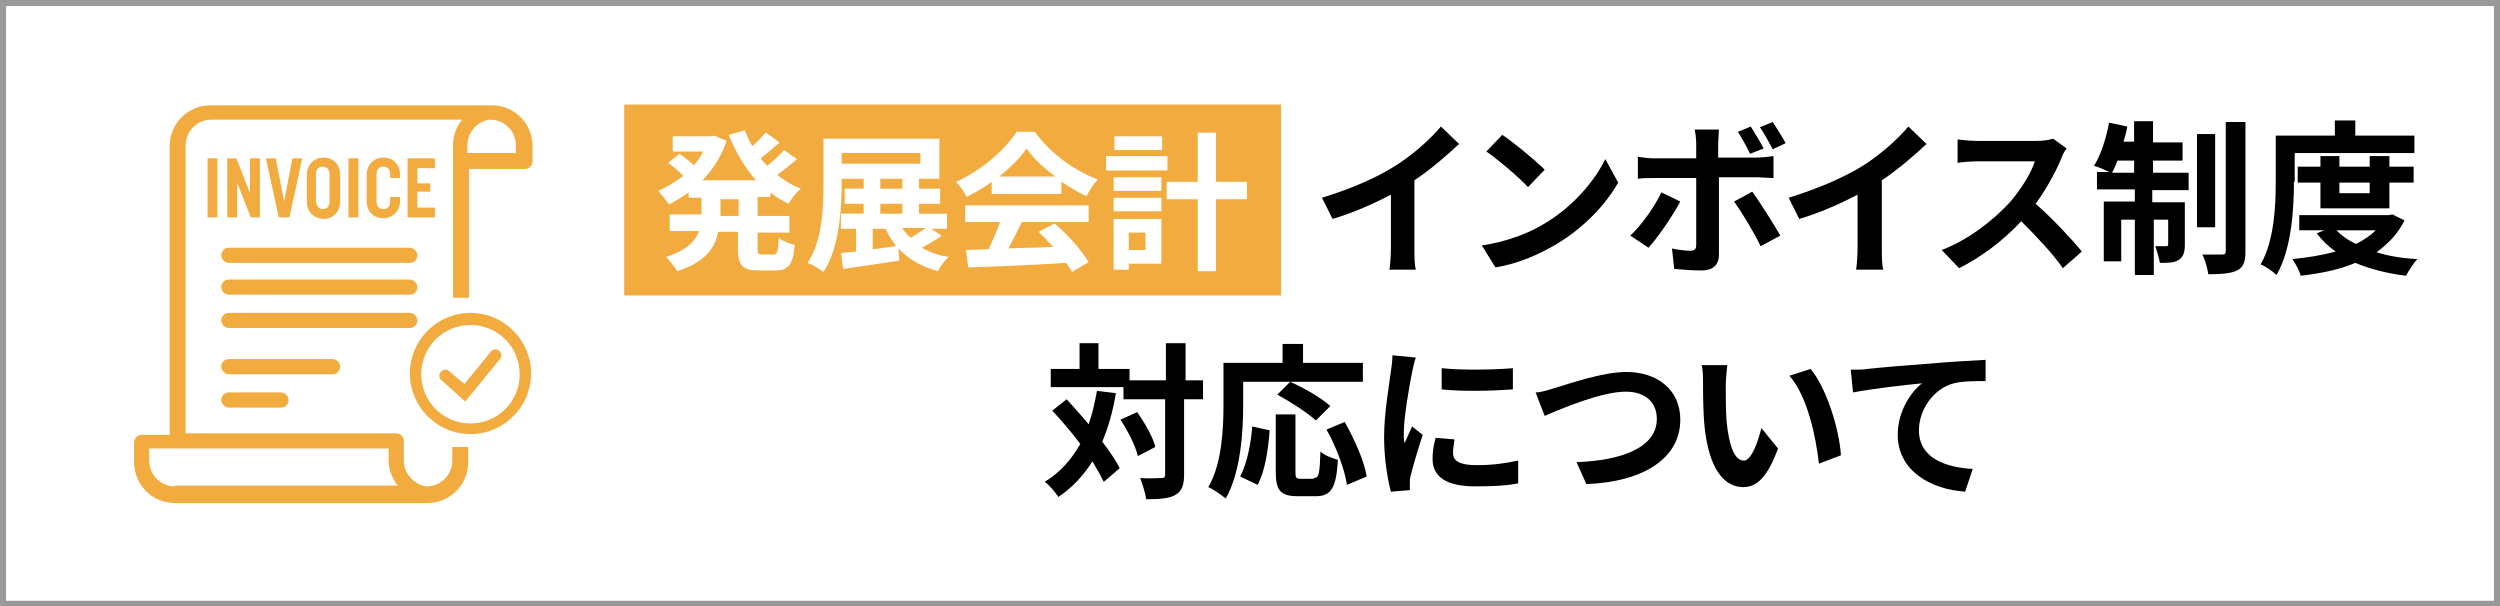
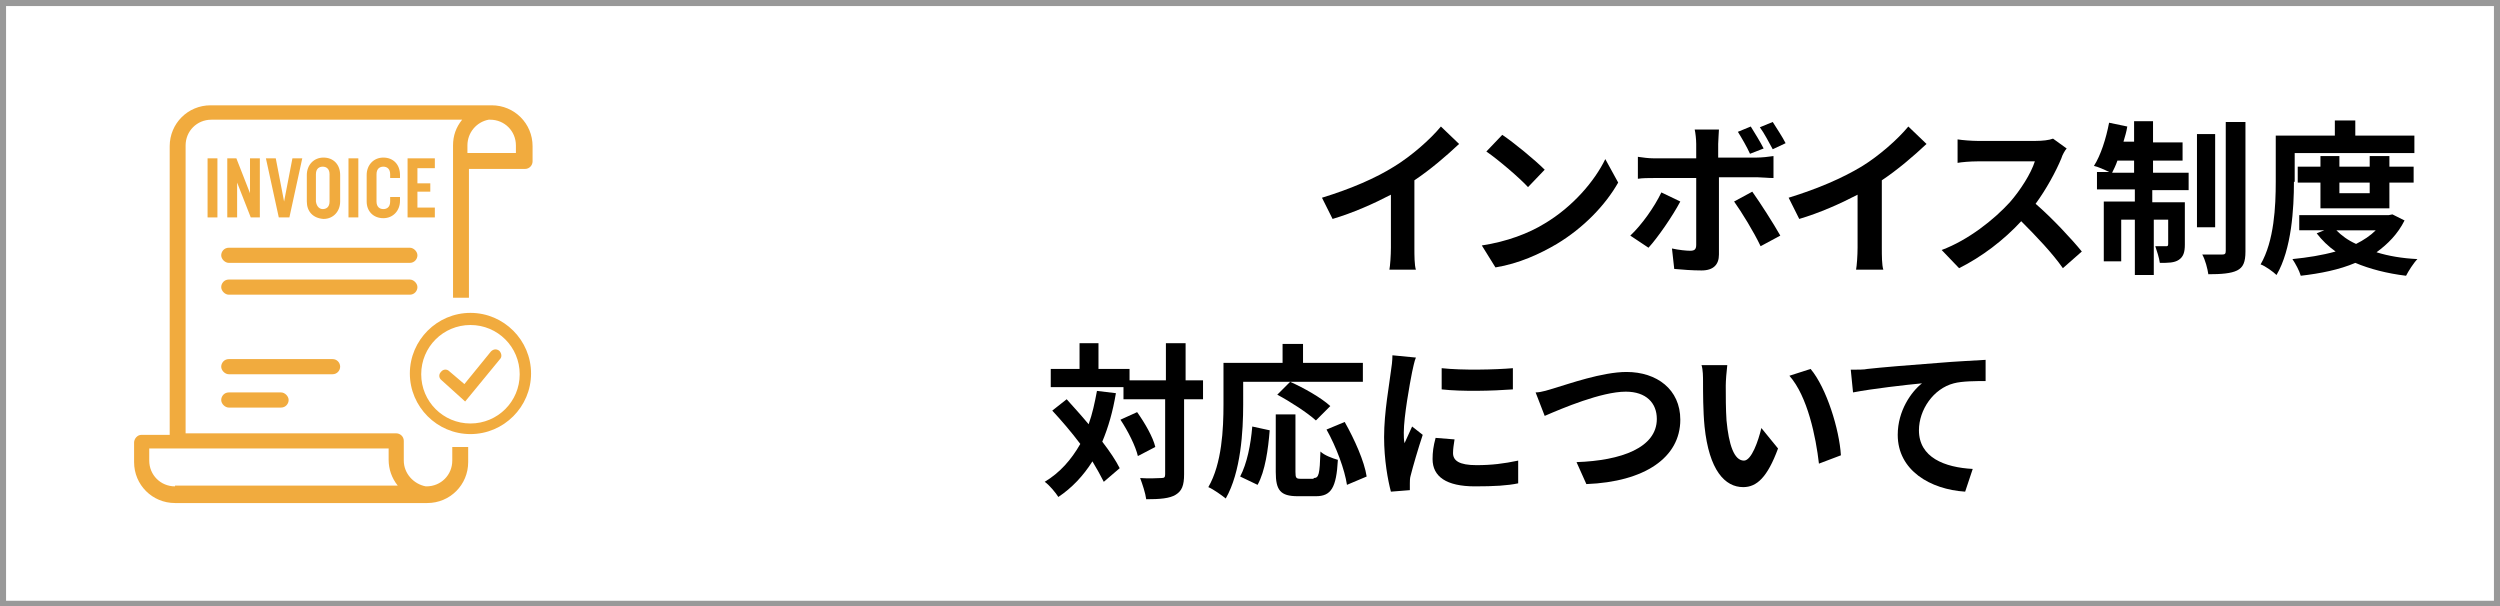
<svg xmlns="http://www.w3.org/2000/svg" version="1.1" id="レイヤー_1" x="0px" y="0px" viewBox="0 0 330 80" style="enable-background:new 0 0 330 80;" xml:space="preserve">
  <style type="text/css">
	.st0{fill:#FFFFFF;}
	.st1{fill:#999999;}
	.st2{fill:#F1AB3E;}
</style>
  <g>
    <g>
      <rect class="st0" width="330" height="80" />
      <path class="st1" d="M329.2,0.8v78.5H0.8V0.8H329.2 M330,0H0v80h330V0L330,0z" />
    </g>
    <g>
      <g>
        <path d="M147.3,51.9c-0.4,2.4-1,4.5-1.8,6.4c1,1.3,1.8,2.5,2.3,3.5l-2.1,1.8c-0.4-0.8-0.9-1.7-1.5-2.7c-1.2,1.9-2.7,3.5-4.5,4.7     c-0.3-0.5-1.2-1.6-1.8-2c2-1.2,3.5-2.9,4.7-5c-1.2-1.6-2.5-3.1-3.7-4.4l1.9-1.5c0.9,1,1.9,2.1,2.9,3.3c0.5-1.4,0.8-2.8,1.1-4.4     L147.3,51.9z M158.6,52.7h-2.3v9.9c0,1.5-0.3,2.2-1.1,2.7c-0.8,0.5-2.1,0.6-3.9,0.6c-0.1-0.8-0.5-2-0.8-2.8c1.2,0.1,2.4,0,2.8,0     c0.4,0,0.5-0.1,0.5-0.5v-9.9h-5.5v-1.6h-9.6v-2.4h3.8v-3.4h2.5v3.4h4.1v1.5h4.8v-4.9h2.6v4.9h2.3V52.7z M150.1,54.4     c1,1.4,2.1,3.3,2.4,4.6l-2.3,1.2c-0.3-1.3-1.3-3.3-2.3-4.8L150.1,54.4z" />
        <path d="M164.1,53.4c0,3.5-0.3,8.9-2.3,12.4c-0.5-0.4-1.6-1.2-2.3-1.5c1.8-3.1,2-7.7,2-10.9v-5.5h7.8v-2.5h2.7v2.5h7.9v2.5h-15.8     V53.4z M163.7,62.9c0.9-1.7,1.4-4.2,1.6-6.6l2.3,0.5c-0.2,2.5-0.6,5.4-1.6,7.2L163.7,62.9z M173.4,63.1c0.7,0,0.8-0.5,0.9-3.5     c0.5,0.5,1.6,0.9,2.3,1.1c-0.2,3.7-0.9,4.8-2.9,4.8h-2.4c-2.3,0-2.9-0.8-2.9-3.2v-7.6h2.6v7.6c0,0.8,0.1,0.9,0.7,0.9H173.4z      M173.7,55.5c-1.1-1-3.4-2.5-5.1-3.4l1.7-1.7c1.8,0.8,4.1,2.1,5.3,3.2L173.7,55.5z M177.5,55.7c1.3,2.3,2.6,5.2,2.9,7.2l-2.6,1.1     c-0.3-2-1.4-5-2.7-7.3L177.5,55.7z" />
        <path d="M186.4,49.1c-0.3,1.5-1.1,5.9-1.1,8c0,0.4,0,1,0.1,1.4c0.3-0.7,0.7-1.5,1-2.2l1.4,1.1c-0.6,1.8-1.3,4.2-1.6,5.4     c-0.1,0.3-0.1,0.8-0.1,1c0,0.2,0,0.6,0,0.9l-2.5,0.2c-0.4-1.5-0.9-4.2-0.9-7.2c0-3.3,0.7-7,0.9-8.7c0.1-0.6,0.2-1.4,0.2-2.1     l3.1,0.3C186.7,47.6,186.5,48.7,186.4,49.1z M191.8,59.8c0,1,0.8,1.6,3.1,1.6c2,0,3.6-0.2,5.5-0.6l0,3c-1.4,0.3-3.2,0.4-5.7,0.4     c-3.8,0-5.6-1.3-5.6-3.6c0-0.9,0.1-1.7,0.4-2.8l2.5,0.2C191.9,58.7,191.8,59.2,191.8,59.8z M199.7,48.6v2.8     c-2.7,0.2-6.7,0.3-9.4,0v-2.8C193,48.9,197.4,48.8,199.7,48.6z" />
        <path d="M205.3,51.2c1.7-0.5,6.2-2.1,9.4-2.1c4,0,7.1,2.3,7.1,6.3c0,5-4.7,8.2-12.4,8.5l-1.3-2.9c5.9-0.2,10.6-1.9,10.6-5.7     c0-2.1-1.4-3.6-4.1-3.6c-3.2,0-8.4,2.2-10.7,3.2l-1.2-3.1C203.5,51.8,204.6,51.4,205.3,51.2z" />
        <path d="M227.8,50.9c0,1.4,0,3.1,0.1,4.6c0.3,3.2,1,5.3,2.3,5.3c1,0,1.9-2.6,2.3-4.3l2.2,2.7c-1.4,3.8-2.8,5.1-4.6,5.1     c-2.4,0-4.5-2.2-5.1-8c-0.2-2-0.2-4.6-0.2-5.9c0-0.6,0-1.6-0.2-2.2l3.4,0C227.9,49,227.8,50.3,227.8,50.9z M243,60.1l-2.9,1.1     c-0.4-3.5-1.5-8.9-3.9-11.6l2.8-0.9C241.1,51.2,242.8,56.7,243,60.1z" />
        <path d="M246.5,48.7c1.8-0.2,5.4-0.5,9.4-0.8c2.3-0.2,4.7-0.3,6.2-0.4l0,2.8c-1.2,0-3.1,0-4.2,0.3c-2.7,0.7-4.6,3.5-4.6,6.2     c0,3.6,3.4,4.9,7.1,5.1l-1,3c-4.6-0.3-8.9-2.8-8.9-7.5c0-3.2,1.8-5.7,3.2-6.8c-2.1,0.2-6.5,0.7-9.1,1.2l-0.3-3     C245.2,48.8,246.1,48.8,246.5,48.7z" />
      </g>
      <g>
        <g>
          <path d="M184,22c2.3-1.4,4.8-3.6,6.2-5.3l2.4,2.3c-1.7,1.6-3.8,3.4-5.9,4.8v8.9c0,1,0,2.3,0.2,2.9h-3.5c0.1-0.5,0.2-1.9,0.2-2.9      v-7c-2.3,1.2-5,2.4-7.7,3.2l-1.4-2.8C178.4,24.9,181.6,23.5,184,22z" />
          <path d="M203.9,29.5c3.7-2.2,6.6-5.6,8-8.5l1.7,3.1c-1.7,3-4.6,6-8.1,8.1c-2.2,1.3-5,2.6-8.1,3.1l-1.8-2.9      C198.9,31.9,201.8,30.8,203.9,29.5z M203.9,22.4l-2.2,2.3c-1.1-1.2-3.9-3.6-5.5-4.7l2.1-2.2C199.8,18.8,202.6,21.1,203.9,22.4z" />
          <path d="M217.6,32.7l-2.4-1.6c1.5-1.4,3.2-3.8,4.1-5.7l2.5,1.2C220.8,28.5,218.8,31.4,217.6,32.7z M226.8,19v1.8h5.1      c0.6,0,1.6-0.1,2.2-0.2v2.9c-0.7,0-1.6-0.1-2.1-0.1h-5.1v10.2c0,1.3-0.7,2.1-2.3,2.1c-1.2,0-2.5-0.1-3.6-0.2l-0.3-2.7      c0.9,0.2,1.9,0.3,2.4,0.3c0.6,0,0.8-0.2,0.8-0.8c0-0.8,0-7.8,0-8.8v0h-5.6c-0.7,0-1.5,0-2.1,0.1v-2.9c0.7,0.1,1.4,0.2,2.1,0.2      h5.6V19c0-0.6-0.1-1.5-0.2-1.9h3.2C226.9,17.4,226.8,18.5,226.8,19z M235,31.1l-2.6,1.4c-0.9-1.9-2.5-4.5-3.5-5.9l2.4-1.3      C232.3,26.7,234.1,29.5,235,31.1z M232.8,19.6l-1.8,0.7c-0.4-0.9-1.1-2.1-1.6-2.9l1.7-0.7C231.6,17.5,232.4,18.8,232.8,19.6z       M235.7,18.9l-1.7,0.8c-0.5-0.9-1.1-2.1-1.7-2.9l1.7-0.7C234.5,16.9,235.3,18.1,235.7,18.9z" />
          <path d="M245.7,22c2.3-1.4,4.8-3.6,6.2-5.3l2.4,2.3c-1.7,1.6-3.8,3.4-5.9,4.8v8.9c0,1,0,2.3,0.2,2.9H245      c0.1-0.5,0.2-1.9,0.2-2.9v-7c-2.3,1.2-5,2.4-7.7,3.2l-1.4-2.8C240,24.9,243.2,23.5,245.7,22z" />
          <path d="M272.1,20.9c-0.7,1.7-2,4.1-3.4,6c2.2,1.9,4.8,4.7,6.1,6.3l-2.5,2.2c-1.4-2-3.5-4.2-5.5-6.2c-2.3,2.5-5.2,4.7-8.2,6.2      l-2.3-2.4c3.5-1.3,6.9-4,9-6.3c1.4-1.6,2.8-3.8,3.3-5.4H261c-0.9,0-2.1,0.1-2.6,0.2v-3.1c0.6,0.1,1.9,0.2,2.6,0.2h7.7      c0.9,0,1.8-0.1,2.3-0.3l1.8,1.3C272.6,19.8,272.2,20.5,272.1,20.9z" />
          <path d="M284.1,22.8h4.8v2.3h-4.8v1.6h4.3v5.6c0,1-0.2,1.6-0.8,2c-0.6,0.4-1.4,0.4-2.5,0.4c-0.1-0.7-0.4-1.6-0.6-2.2      c0.6,0,1.2,0,1.4,0c0.2,0,0.3,0,0.3-0.3V29h-1.9v7.3h-2.5V29h-1.8v5.5h-2.3v-7.9h4.1v-1.6h-5v-2.3h1.6c-0.6-0.3-1.5-0.7-2-0.8      c0.9-1.4,1.6-3.6,2-5.7l2.4,0.5c-0.1,0.7-0.3,1.3-0.5,2h1.4V16h2.5v2.8h3.9v2.4h-3.9V22.8z M281.7,22.8v-1.6h-2.2      c-0.2,0.6-0.5,1.2-0.7,1.6H281.7z M292.4,30h-2.4V17.7h2.4V30z M296.4,16.2v17c0,1.4-0.3,2.1-1.1,2.5c-0.8,0.4-2.1,0.5-3.8,0.5      c-0.1-0.7-0.4-1.9-0.8-2.6c1.1,0,2.3,0,2.6,0c0.4,0,0.5-0.1,0.5-0.5v-17H296.4z" />
          <path d="M302.8,24c0,3.5-0.3,8.9-2.3,12.3c-0.4-0.4-1.5-1.2-2.1-1.4c1.8-3.1,2-7.7,2-10.9v-6.1h7.8v-2h2.7v2h7.8v2.3h-15.8V24z       M317.4,29.1c-0.9,1.8-2.2,3.1-3.7,4.2c1.6,0.5,3.4,0.8,5.4,0.9c-0.5,0.5-1.2,1.6-1.5,2.2c-2.5-0.3-4.8-0.9-6.7-1.7      c-2.1,0.9-4.6,1.4-7.2,1.7c-0.2-0.7-0.7-1.6-1.1-2.2c2-0.2,3.9-0.5,5.7-1c-1-0.7-1.8-1.5-2.5-2.4l1-0.4h-3.3v-2h11.8l0.5-0.1      L317.4,29.1z M306.3,27.5v-3.4h-3V22h3v-1.4h2.5V22h4v-1.4h2.6V22h3.2v2.1h-3.2v3.4H306.3z M308.4,30.4c0.7,0.7,1.5,1.3,2.6,1.8      c1-0.5,1.9-1.1,2.6-1.8H308.4z M308.8,24.1v1.4h4v-1.4H308.8z" />
        </g>
        <g>
-           <rect x="82.4" y="13.8" class="st2" width="86.7" height="25.2" />
-         </g>
+           </g>
        <g>
          <path class="st0" d="M100,26.3v2.2h4.2v2.2H100v2.1c0,0.7,0.1,0.8,0.6,0.8h1.5c0.5,0,0.6-0.4,0.7-2.2c0.5,0.4,1.4,0.8,2.1,0.9      c-0.2,2.6-0.8,3.4-2.6,3.4h-2.2c-2.1,0-2.7-0.7-2.7-2.9v-2.2h-2.6c-0.4,2.1-1.7,4-5.4,5.2c-0.3-0.5-1-1.4-1.5-1.9      c2.7-0.8,3.9-2.1,4.4-3.4h-3.9v-2.2h4.2v-2.2h-1.7v-0.7c-0.8,0.6-1.7,1.1-2.6,1.6c-0.3-0.5-1-1.3-1.4-1.8c1.1-0.5,2.3-1.2,3.3-2      c-0.5-0.5-1.3-1.2-2-1.7l1.5-1.2c0.6,0.4,1.3,1,1.9,1.5c0.5-0.6,0.9-1.1,1.2-1.8h-4v-2h5.1l0.4-0.1l1.6,0.7      c-0.7,2.1-1.8,3.8-3.2,5.2h7.1c-1.5-1.7-2.7-3.7-3.6-6l2.1-0.6c0.3,0.7,0.6,1.4,1,2.1c0.7-0.6,1.3-1.3,1.8-1.8l1.8,1.3      c-0.8,0.7-1.7,1.5-2.5,2.1c0.3,0.4,0.6,0.7,0.9,1c0.8-0.7,1.7-1.5,2.2-2.1l1.7,1.2c-0.8,0.7-1.8,1.5-2.6,2.1      c0.9,0.7,2,1.4,3.1,1.8c-0.6,0.5-1.3,1.4-1.6,2c-0.9-0.4-1.7-0.9-2.4-1.5v0.6H100z M97.5,26.3h-2.4v2.2h2.4V26.3z" />
          <path class="st0" d="M124.3,31.1c-0.8,0.6-1.7,1.1-2.6,1.6c1,0.6,2.1,1,3.5,1.2c-0.5,0.5-1.1,1.3-1.4,1.9      c-2.2-0.6-3.9-1.6-5.2-3l0.1,1.6c-2.6,0.4-5.3,0.8-7.4,1.1l-0.3-2.1c0.6-0.1,1.3-0.1,2-0.2v-3h-2v-2h3v-1.3h-2.5v-2h2.5v-1.3      h-2.9v0.5c0,3.5-0.3,8.6-2.4,11.8c-0.5-0.4-1.5-1-2.1-1.2c2-3,2.1-7.5,2.1-10.6v-5.8H124v5.3h-2.7v1.3h2.8v2h-2.8v1.3h3.7v2      h-2.1L124.3,31.1z M111.1,21.6h10.4v-1.4h-10.4V21.6z M115.2,32.9c1-0.1,2.1-0.3,3.1-0.4c-0.5-0.7-1-1.4-1.4-2.3h-1.7V32.9z       M116.2,24.9h2.9v-1.3h-2.9V24.9z M116.2,28.2h2.9v-1.3h-2.9V28.2z M119.1,30.1c0.3,0.5,0.7,0.9,1.1,1.3c0.7-0.4,1.4-0.9,2-1.3      H119.1z" />
          <path class="st0" d="M130.9,24c-1,0.8-2.2,1.4-3.3,2c-0.3-0.6-0.9-1.5-1.4-2c3.4-1.5,6.5-4.3,8-6.6h2.4c2.1,2.9,5.2,5.1,8.3,6.3      c-0.6,0.6-1.1,1.5-1.5,2.2c-1.1-0.5-2.2-1.2-3.3-1.9v1.6h-9.2V24z M127.4,27.1h16.3v2.2h-8.8c-0.6,1.2-1.2,2.4-1.8,3.5      c1.9-0.1,3.9-0.1,5.9-0.2c-0.6-0.7-1.3-1.4-1.9-2l2.1-1.1c1.8,1.5,3.6,3.6,4.5,5.1l-2.2,1.3c-0.2-0.4-0.5-0.8-0.8-1.2      c-4.6,0.3-9.5,0.5-12.9,0.6l-0.3-2.3l3-0.1c0.5-1.1,1.1-2.4,1.5-3.6h-4.6V27.1z M139.3,23.3c-1.5-1.1-2.9-2.4-3.8-3.7      c-0.8,1.2-2.1,2.5-3.6,3.7H139.3z" />
          <path class="st0" d="M154.1,22.5H146v-1.9h8.1V22.5z M153.3,34.8H149v0.8h-2v-6.7h6.3V34.8z M147,23.4h6.3v1.8H147V23.4z       M147,26.1h6.3v1.8H147V26.1z M153.4,19.8h-6.3V18h6.3V19.8z M149,30.7v2.3h2.2v-2.3H149z M164.6,26.3h-4.1v9.5h-2.4v-9.5H154      V24h4.1v-6.5h2.4V24h4.1V26.3z" />
        </g>
      </g>
    </g>
    <g>
      <g>
        <g>
          <path class="st2" d="M62.1,41.3c-4.4,0-8,3.6-8,8s3.6,8,8,8s8-3.6,8-8S66.5,41.3,62.1,41.3z M62.1,55.9c-3.6,0-6.5-2.9-6.5-6.5      s2.9-6.5,6.5-6.5s6.5,2.9,6.5,6.5S65.7,55.9,62.1,55.9z" />
        </g>
        <g>
          <path class="st2" d="M64.8,46.4l-3.5,4.3L59.3,49c-0.3-0.3-0.8-0.3-1.1,0.1c-0.3,0.3-0.3,0.8,0.1,1.1l3.1,2.8l4.6-5.6      c0.3-0.3,0.2-0.8-0.1-1.1C65.5,46,65.1,46.1,64.8,46.4z" />
        </g>
      </g>
      <g>
        <g>
          <path class="st2" d="M59.7,60.8c0,1.9-1.5,3.4-3.4,3.4l-0.1,0c-1.6-0.3-2.9-1.7-2.9-3.4v-2.3c0-0.1,0-0.2,0-0.3c0-0.6-0.5-1-1-1      H24.5V19.2c0-1.9,1.5-3.4,3.4-3.4h33.1c-0.8,1-1.2,2.1-1.2,3.4v1.7c0,0.1,0,0.2,0,0.3v18.1h2.1v-17h7.4c0.6,0,1-0.5,1-1v-2      c0-3-2.4-5.4-5.4-5.4H27.8c-3,0-5.4,2.4-5.4,5.4v38.1l-3.7,0c-0.3,0-0.5,0.1-0.7,0.3c-0.2,0.2-0.3,0.5-0.3,0.7v2.6      c0,3,2.4,5.4,5.4,5.4h33.3c3,0,5.4-2.4,5.4-5.4V59h-2.1V60.8z M61.7,19.2c0-1.7,1.2-3.1,2.8-3.4h0.2c1.9,0,3.4,1.5,3.4,3.4v1      h-6.4V19.2z M23.1,64.2c-1.9,0-3.4-1.5-3.4-3.4v-1.6l3.7,0h27.9v1.5c0,1.2,0.4,2.4,1.2,3.4H23.1z" />
        </g>
        <g>
          <path class="st2" d="M54.1,32.7H30.2c-0.6,0-1,0.5-1,1s0.5,1,1,1h23.9c0.6,0,1-0.5,1-1S54.6,32.7,54.1,32.7z" />
        </g>
        <g>
          <path class="st2" d="M54.1,36.9H30.2c-0.6,0-1,0.5-1,1s0.5,1,1,1h23.9c0.6,0,1-0.5,1-1S54.6,36.9,54.1,36.9z" />
        </g>
        <g>
-           <path class="st2" d="M54.1,41.3H30.2c-0.6,0-1,0.5-1,1s0.5,1,1,1h23.9c0.6,0,1-0.5,1-1S54.6,41.3,54.1,41.3z" />
-         </g>
+           </g>
        <g>
          <path class="st2" d="M43.9,47.4H30.2c-0.6,0-1,0.5-1,1s0.5,1,1,1h13.7c0.6,0,1-0.5,1-1S44.5,47.4,43.9,47.4z" />
        </g>
        <g>
          <path class="st2" d="M37.1,51.8h-6.9c-0.6,0-1,0.5-1,1s0.5,1,1,1h6.9c0.6,0,1-0.5,1-1S37.6,51.8,37.1,51.8z" />
        </g>
      </g>
      <g>
        <g>
          <path class="st2" d="M27.4,20.9h1.3v7.8h-1.3V20.9z" />
        </g>
        <g>
          <path class="st2" d="M30,20.9h1.2l1.8,4.6v-4.6h1.3v7.8h-1.2l-1.8-4.6v4.6H30V20.9z" />
        </g>
        <g>
          <path class="st2" d="M35.1,20.9h1.3l1.1,5.7l1.1-5.7h1.3l-1.7,7.8h-1.4L35.1,20.9z" />
        </g>
        <g>
          <path class="st2" d="M40.5,26.6v-3.5c0-1.3,0.9-2.3,2.2-2.3c1.3,0,2.2,0.9,2.2,2.3v3.5c0,1.3-0.9,2.3-2.2,2.3      C41.3,28.8,40.5,27.9,40.5,26.6z M42.6,27.6c0.4,0,0.9-0.2,0.9-1V23c0-0.7-0.4-1-0.9-1c-0.4,0-0.9,0.2-0.9,1v3.6      C41.8,27.3,42.2,27.6,42.6,27.6z" />
        </g>
        <g>
          <path class="st2" d="M46,20.9h1.3v7.8H46V20.9z" />
        </g>
        <g>
          <path class="st2" d="M48.4,26.6v-3.5c0-1.3,0.9-2.3,2.2-2.3c1.3,0,2.2,0.9,2.2,2.3v0.4h-1.3V23c0-0.7-0.4-1-0.9-1      c-0.4,0-0.9,0.2-0.9,1v3.6c0,0.7,0.4,1,0.9,1c0.4,0,0.9-0.2,0.9-1v-0.6h1.3v0.5c0,1.3-0.9,2.3-2.2,2.3      C49.3,28.8,48.4,27.9,48.4,26.6z" />
        </g>
        <g>
          <path class="st2" d="M53.8,20.9h3.6v1.3h-2.3v2h1.7v1.1h-1.7v2.1h2.3v1.3h-3.6V20.9z" />
        </g>
      </g>
    </g>
  </g>
</svg>